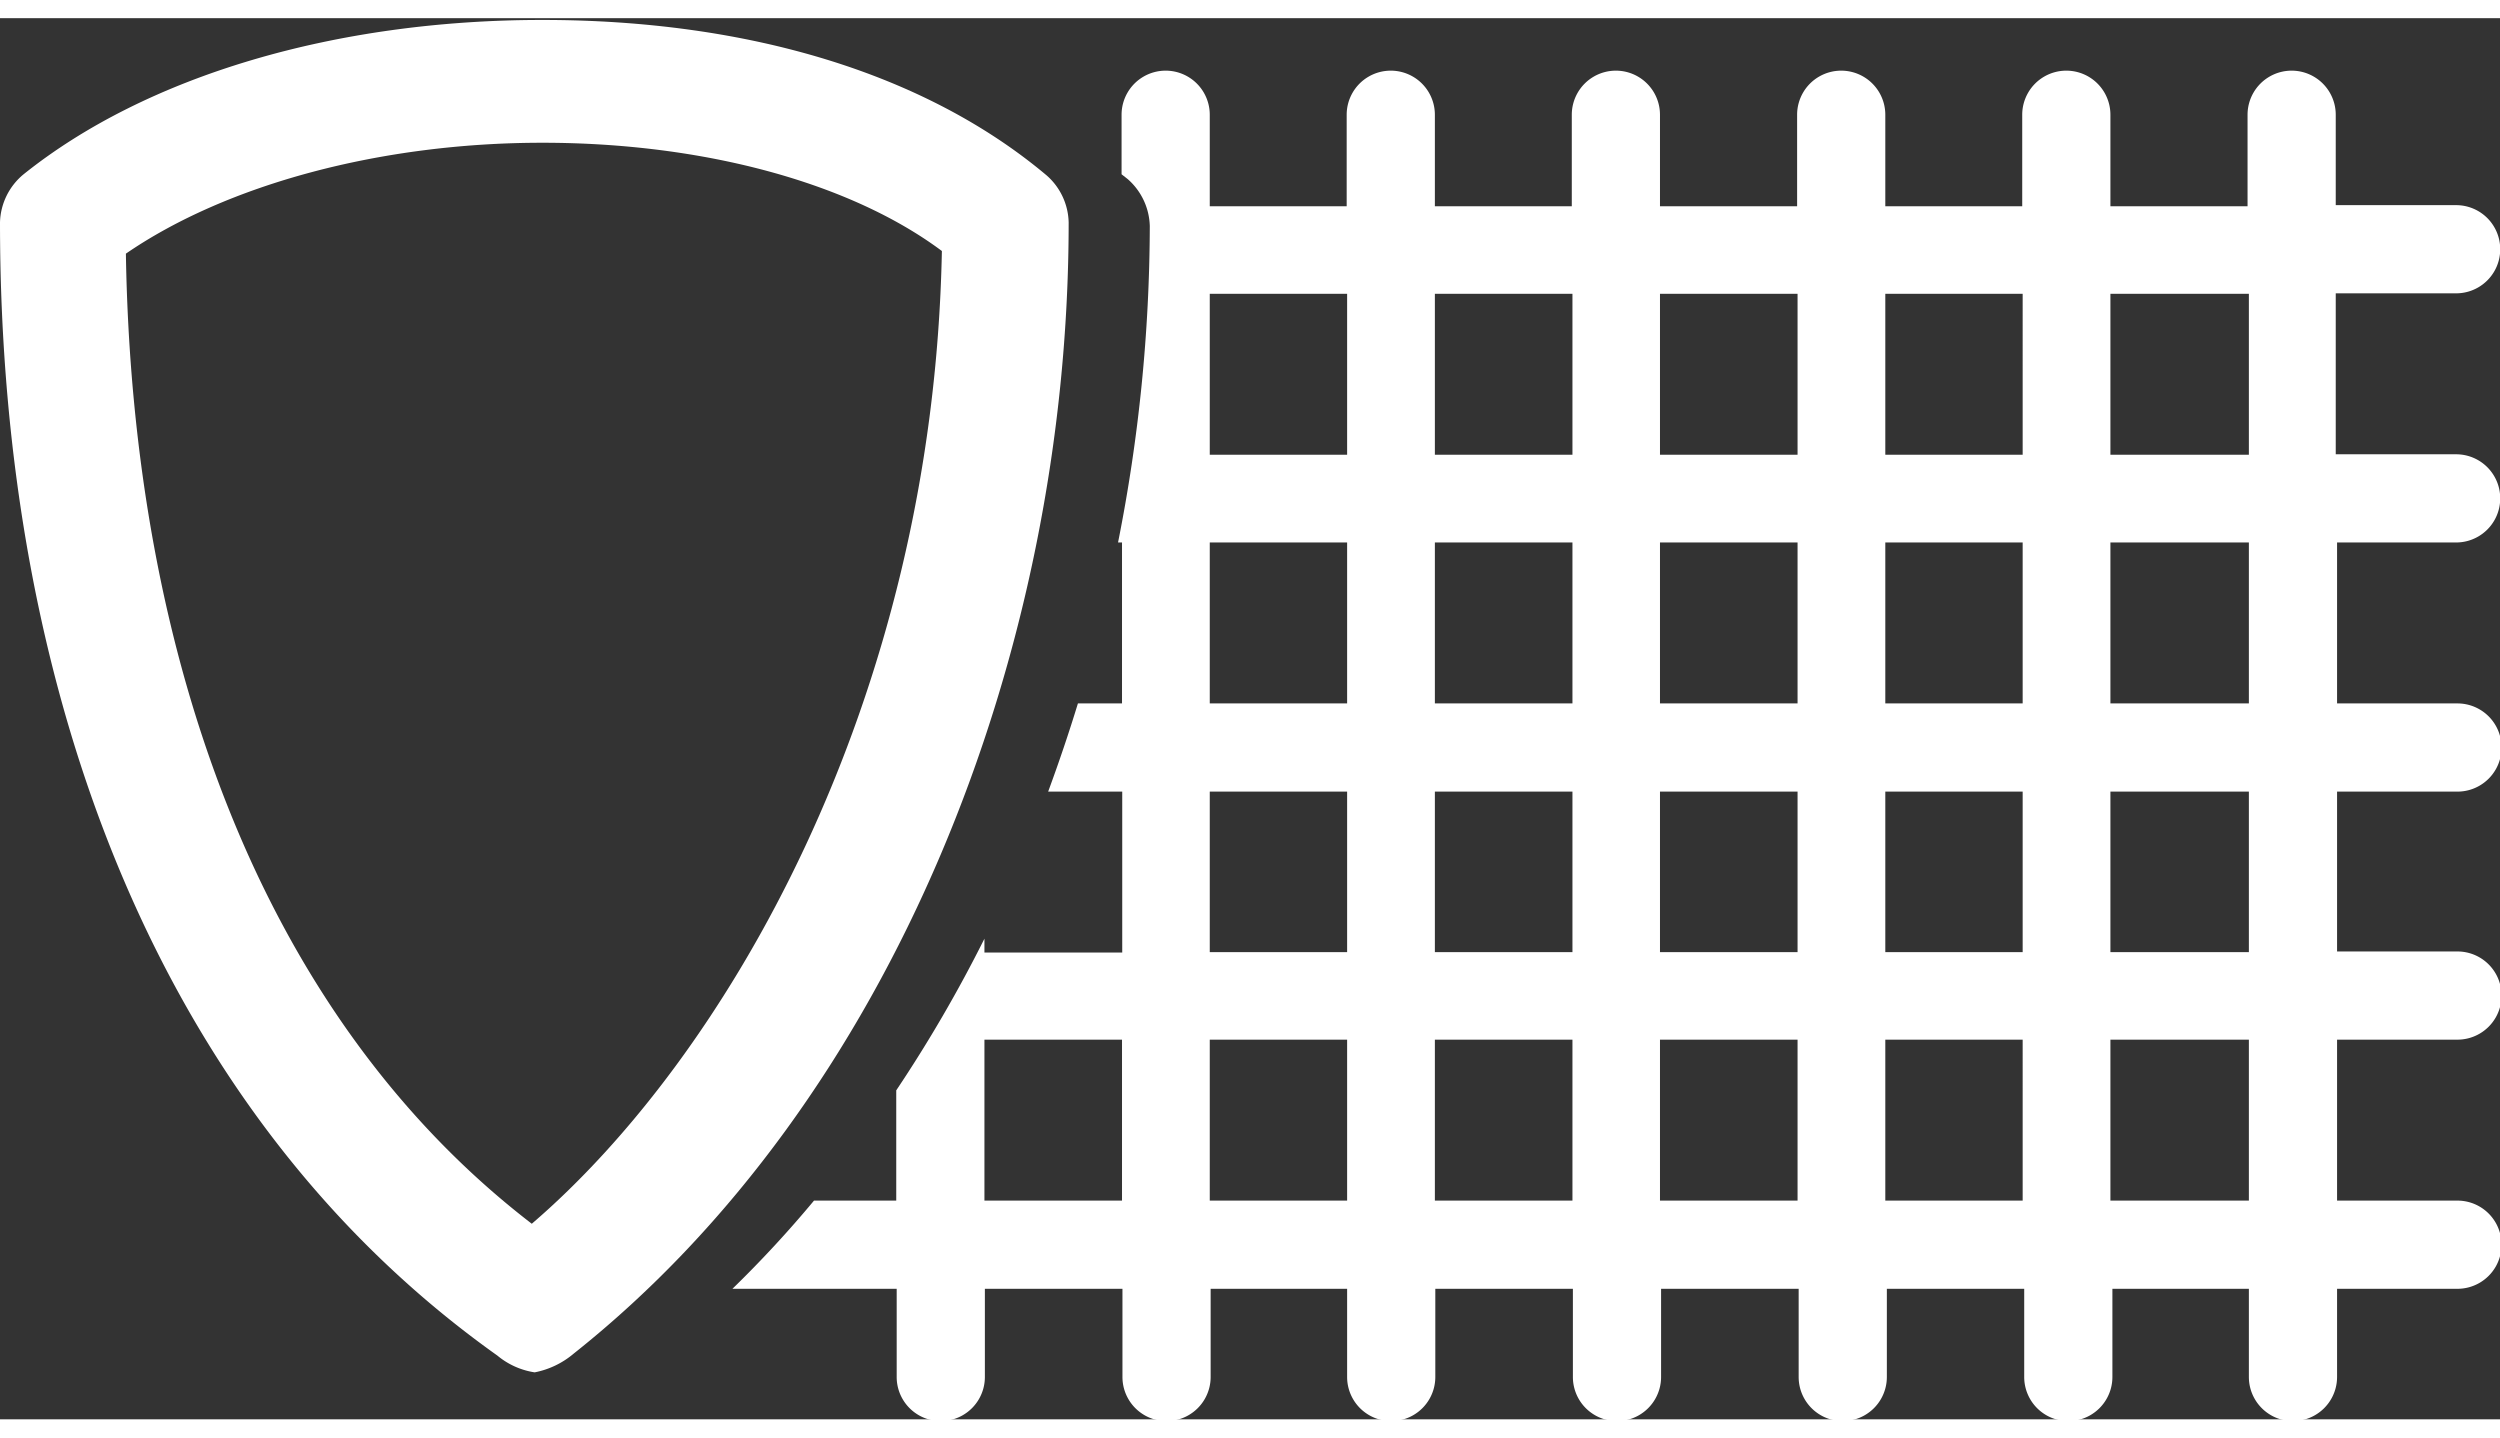
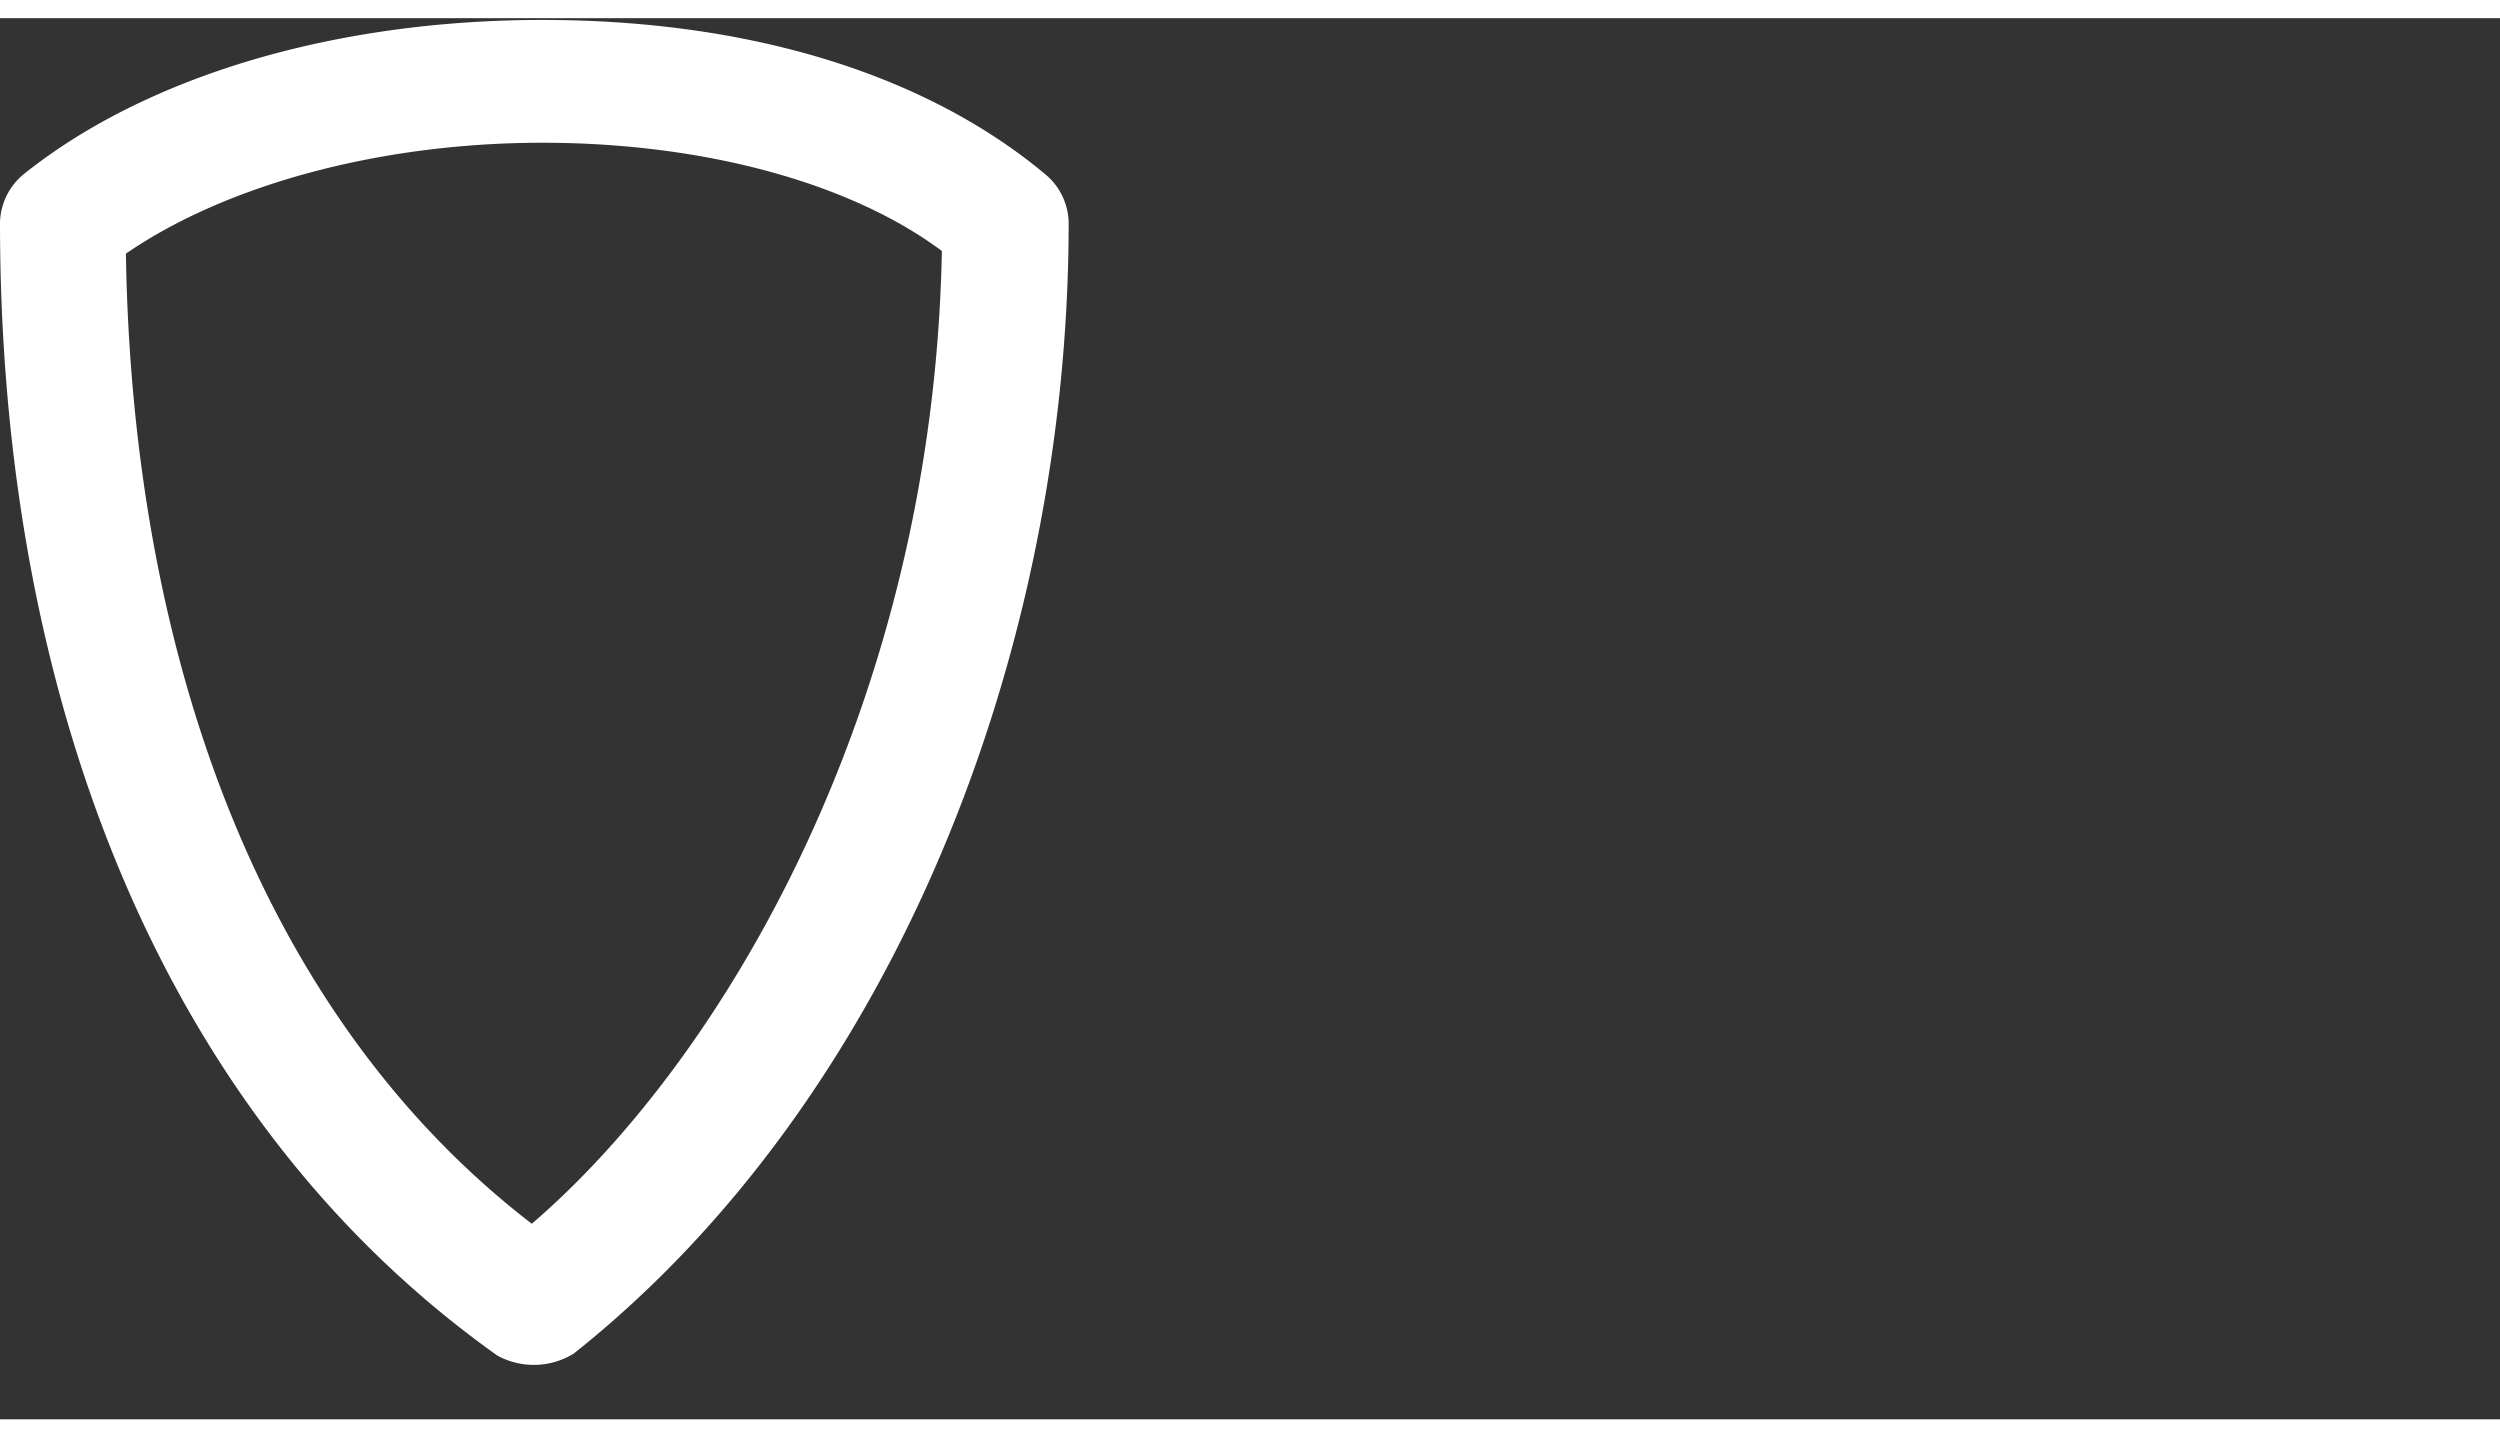
<svg xmlns="http://www.w3.org/2000/svg" width="40" height="23" viewBox="0 0 113.39 63.55">
  <rect x="0" y="0" width="113.39" height="63.55" fill="#333333" stroke="none" />
  <defs>
    <style>.a{fill:#fff;}</style>
  </defs>
  <title>Schutzgitter</title>
-   <path class="a" d="M111.4,48.7a2,2,0,0,0,0-4h-5.46v-7.3h5.46a2,2,0,1,0,0-4h-5.46V29.3a2,2,0,1,0-4,0v4.15H95.72V29.3a2,2,0,1,0-4,0v4.15H85.51V29.3a2,2,0,0,0-4,0v4.15H75.29V29.3a2,2,0,1,0-4,0v4.15H65.08V29.3a2,2,0,1,0-4,0v4.15H54.87V29.3a2,2,0,1,0-4,0V32l.28.22a2.93,2.93,0,0,1,1,2.13A74.29,74.29,0,0,1,50.71,48.7h.18V56h-2c-.41,1.34-.86,2.67-1.35,4h3.36v7.3H44.65v-.63a63.14,63.14,0,0,1-4,6.88v5H36.92a51.55,51.55,0,0,1-3.7,4h7.45v4a2,2,0,0,0,4,0v-4h6.24v4a2,2,0,1,0,4,0v-4H61.1v4a2,2,0,1,0,4,0v-4h6.24v4a2,2,0,1,0,4,0v-4h6.24v4a2,2,0,0,0,4,0v-4h6.23v4a2,2,0,1,0,4,0v-4H102v4a2,2,0,1,0,4,0v-4h5.46a2,2,0,0,0,0-4h-5.46v-7.3h5.46a2,2,0,1,0,0-4h-5.46V60h5.46a2,2,0,0,0,0-4h-5.46V48.7ZM50.89,78.55H44.65v-7.3h6.24Zm10.21,0H54.87v-7.3H61.1Zm0-11.27H54.87V60H61.1ZM61.1,56H54.87V48.7H61.1Zm0-11.28H54.87v-7.3H61.1ZM71.32,78.55H65.08v-7.3h6.24Zm0-11.27H65.08V60h6.24Zm0-11.28H65.08V48.7h6.24Zm0-11.28H65.08v-7.3h6.24ZM81.53,78.55H75.29v-7.3h6.24Zm0-11.27H75.29V60h6.24Zm0-11.28H75.29V48.7h6.24Zm0-11.28H75.29v-7.3h6.24ZM91.74,78.55H85.51v-7.3h6.23Zm0-11.27H85.51V60h6.23Zm0-11.28H85.51V48.7h6.23Zm0-11.28H85.51v-7.3h6.23ZM102,78.55H95.72v-7.3H102Zm0-11.27H95.72V60H102ZM102,56H95.72V48.7H102Zm0-11.28H95.72v-7.3H102Z" transform="translate(0 -24.92)" />
-   <path class="a" d="M22.56,85.58C7.38,74.79,0,55.81,0,34.18A2.93,2.93,0,0,1,1.07,32c5.58-4.47,14.15-7,23.53-7S42,27.45,47.47,32.05a2.92,2.92,0,0,1,1,2.13c0,19.54-8,39.84-22.45,51.31a3.88,3.88,0,0,1-1.77.85A3.45,3.45,0,0,1,22.56,85.58ZM5.71,35.6c.29,18.31,6.17,34.59,18.41,44,8.67-7.44,18.2-23.5,18.6-44.12-4.14-3.09-10.79-4.91-18.12-4.91S10.28,32.46,5.71,35.6Z" transform="translate(0 -24.92)" />
+   <path class="a" d="M22.56,85.58C7.38,74.79,0,55.81,0,34.18A2.93,2.93,0,0,1,1.07,32c5.58-4.47,14.15-7,23.53-7S42,27.45,47.47,32.05a2.92,2.92,0,0,1,1,2.13c0,19.54-8,39.84-22.45,51.31A3.45,3.45,0,0,1,22.56,85.58ZM5.71,35.6c.29,18.31,6.17,34.59,18.41,44,8.67-7.44,18.2-23.5,18.6-44.12-4.14-3.09-10.79-4.91-18.12-4.91S10.28,32.46,5.71,35.6Z" transform="translate(0 -24.92)" />
</svg>